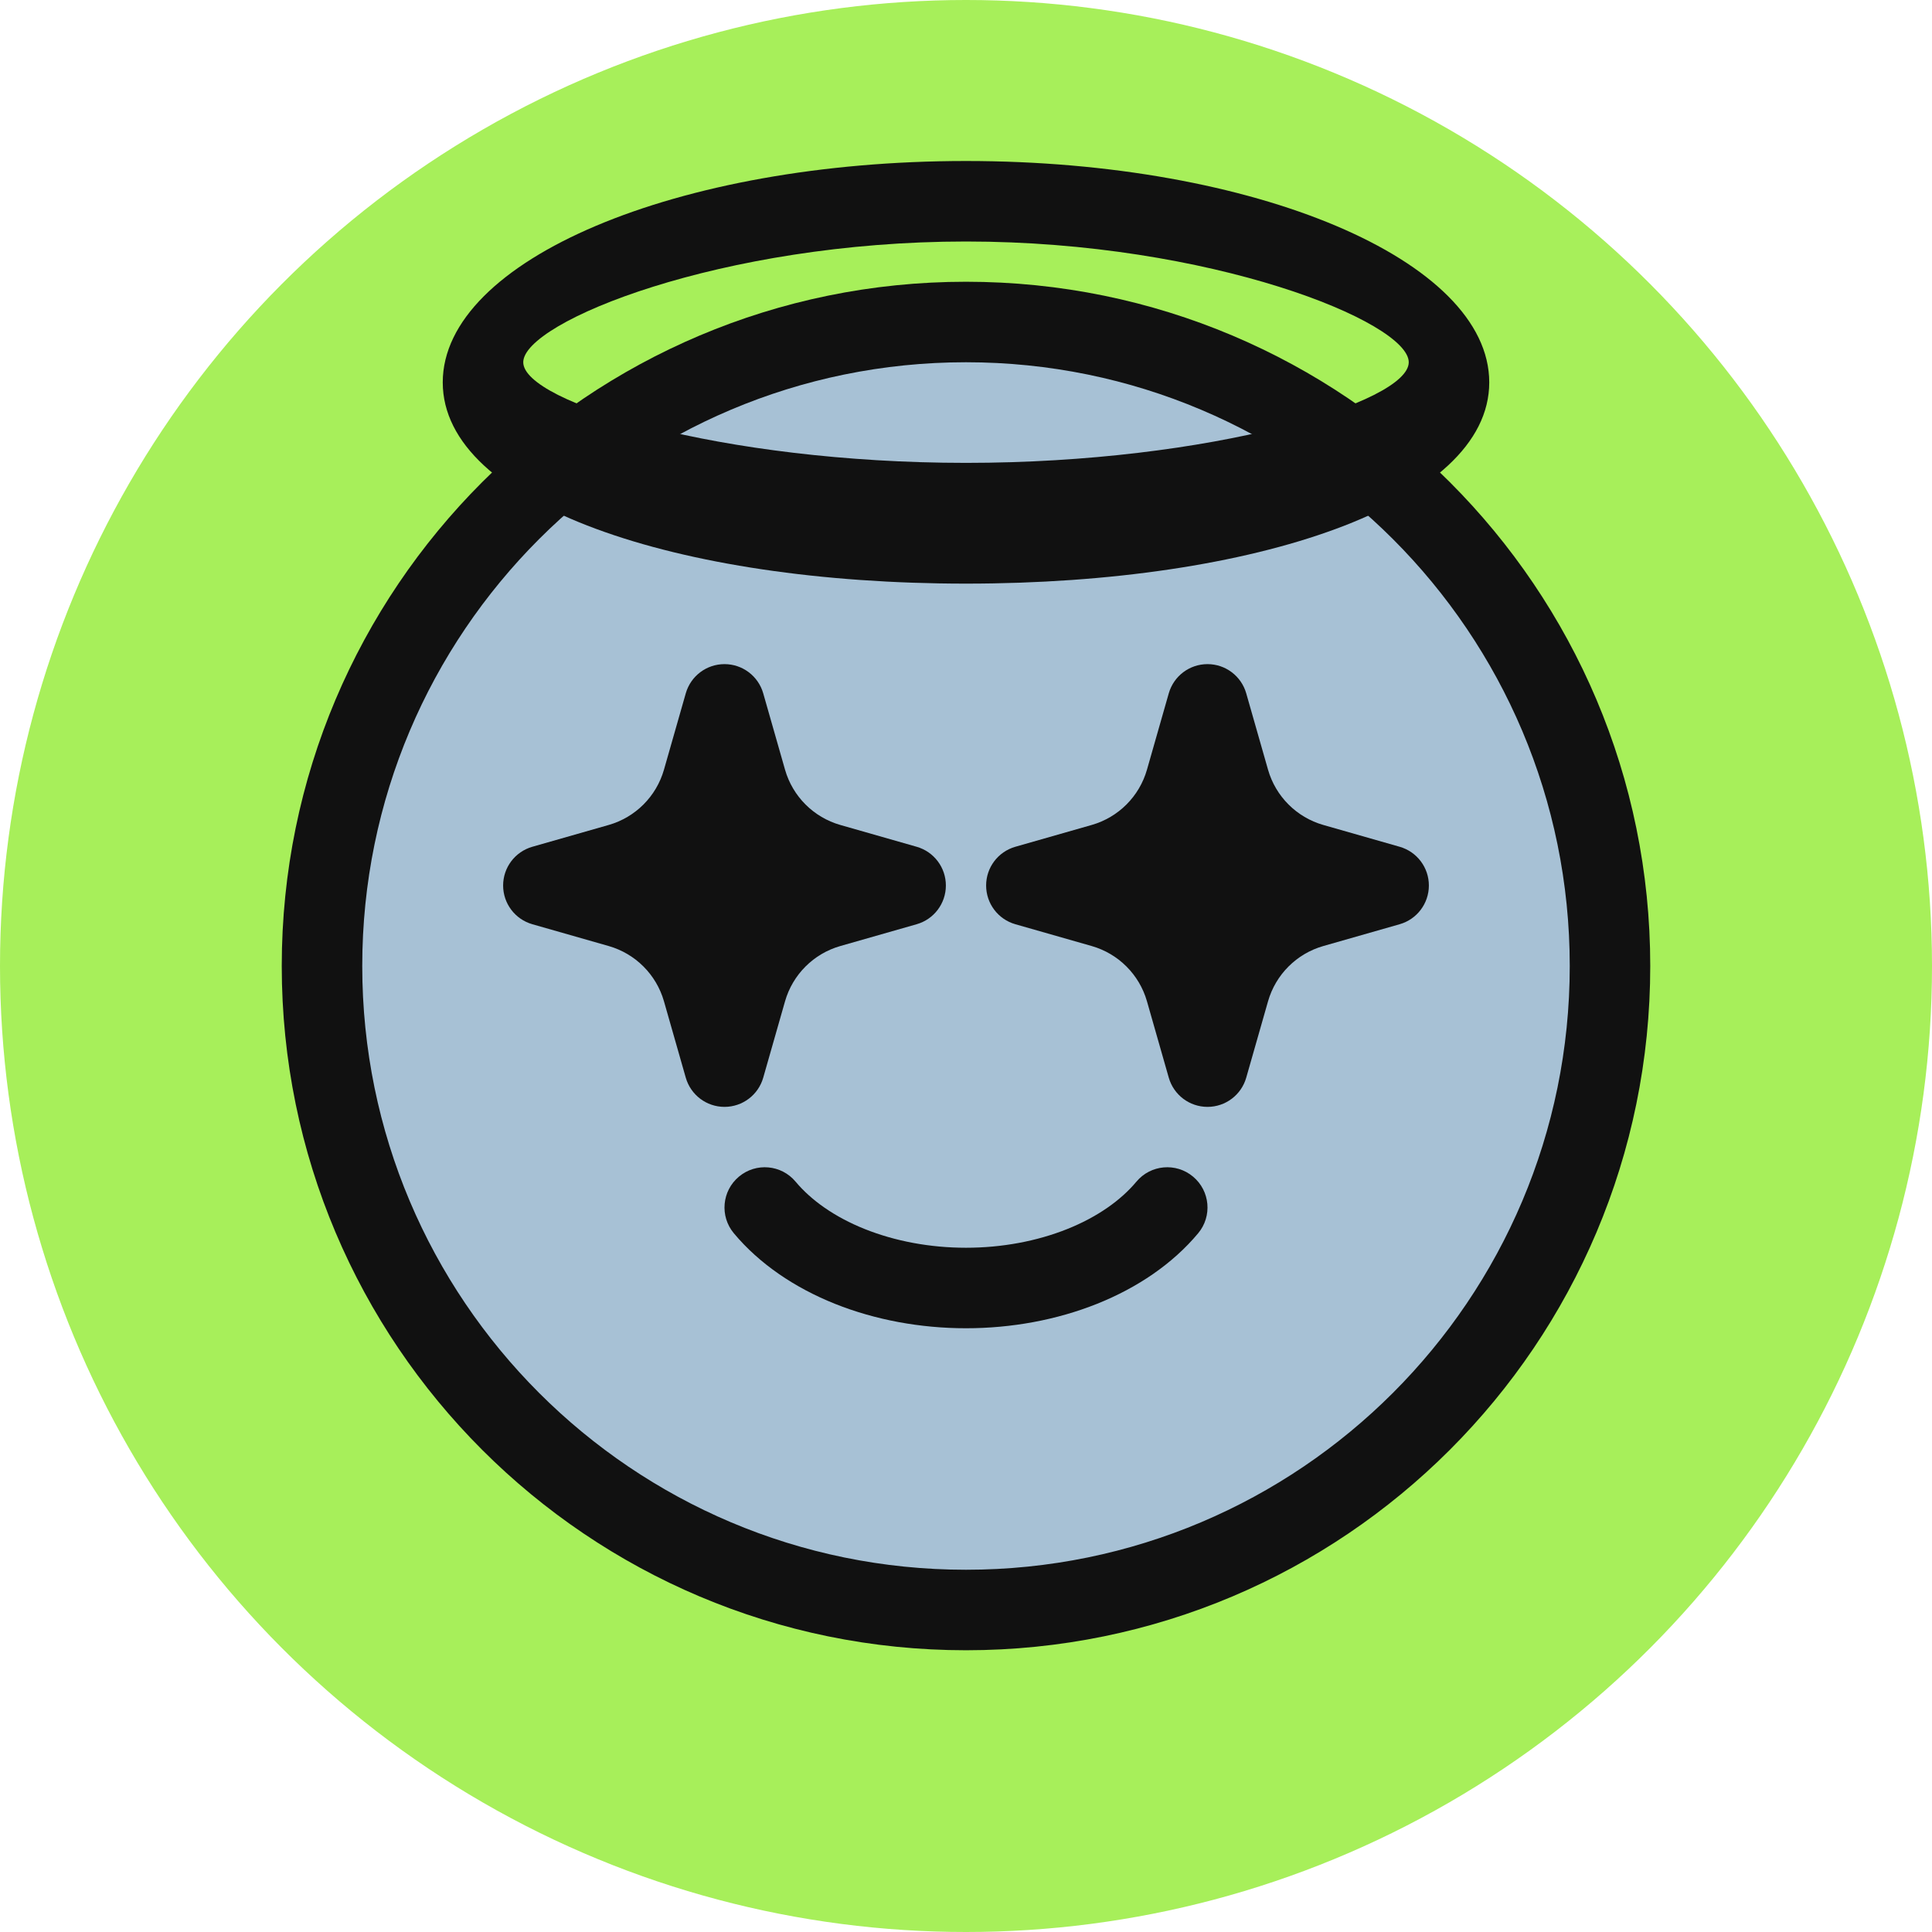
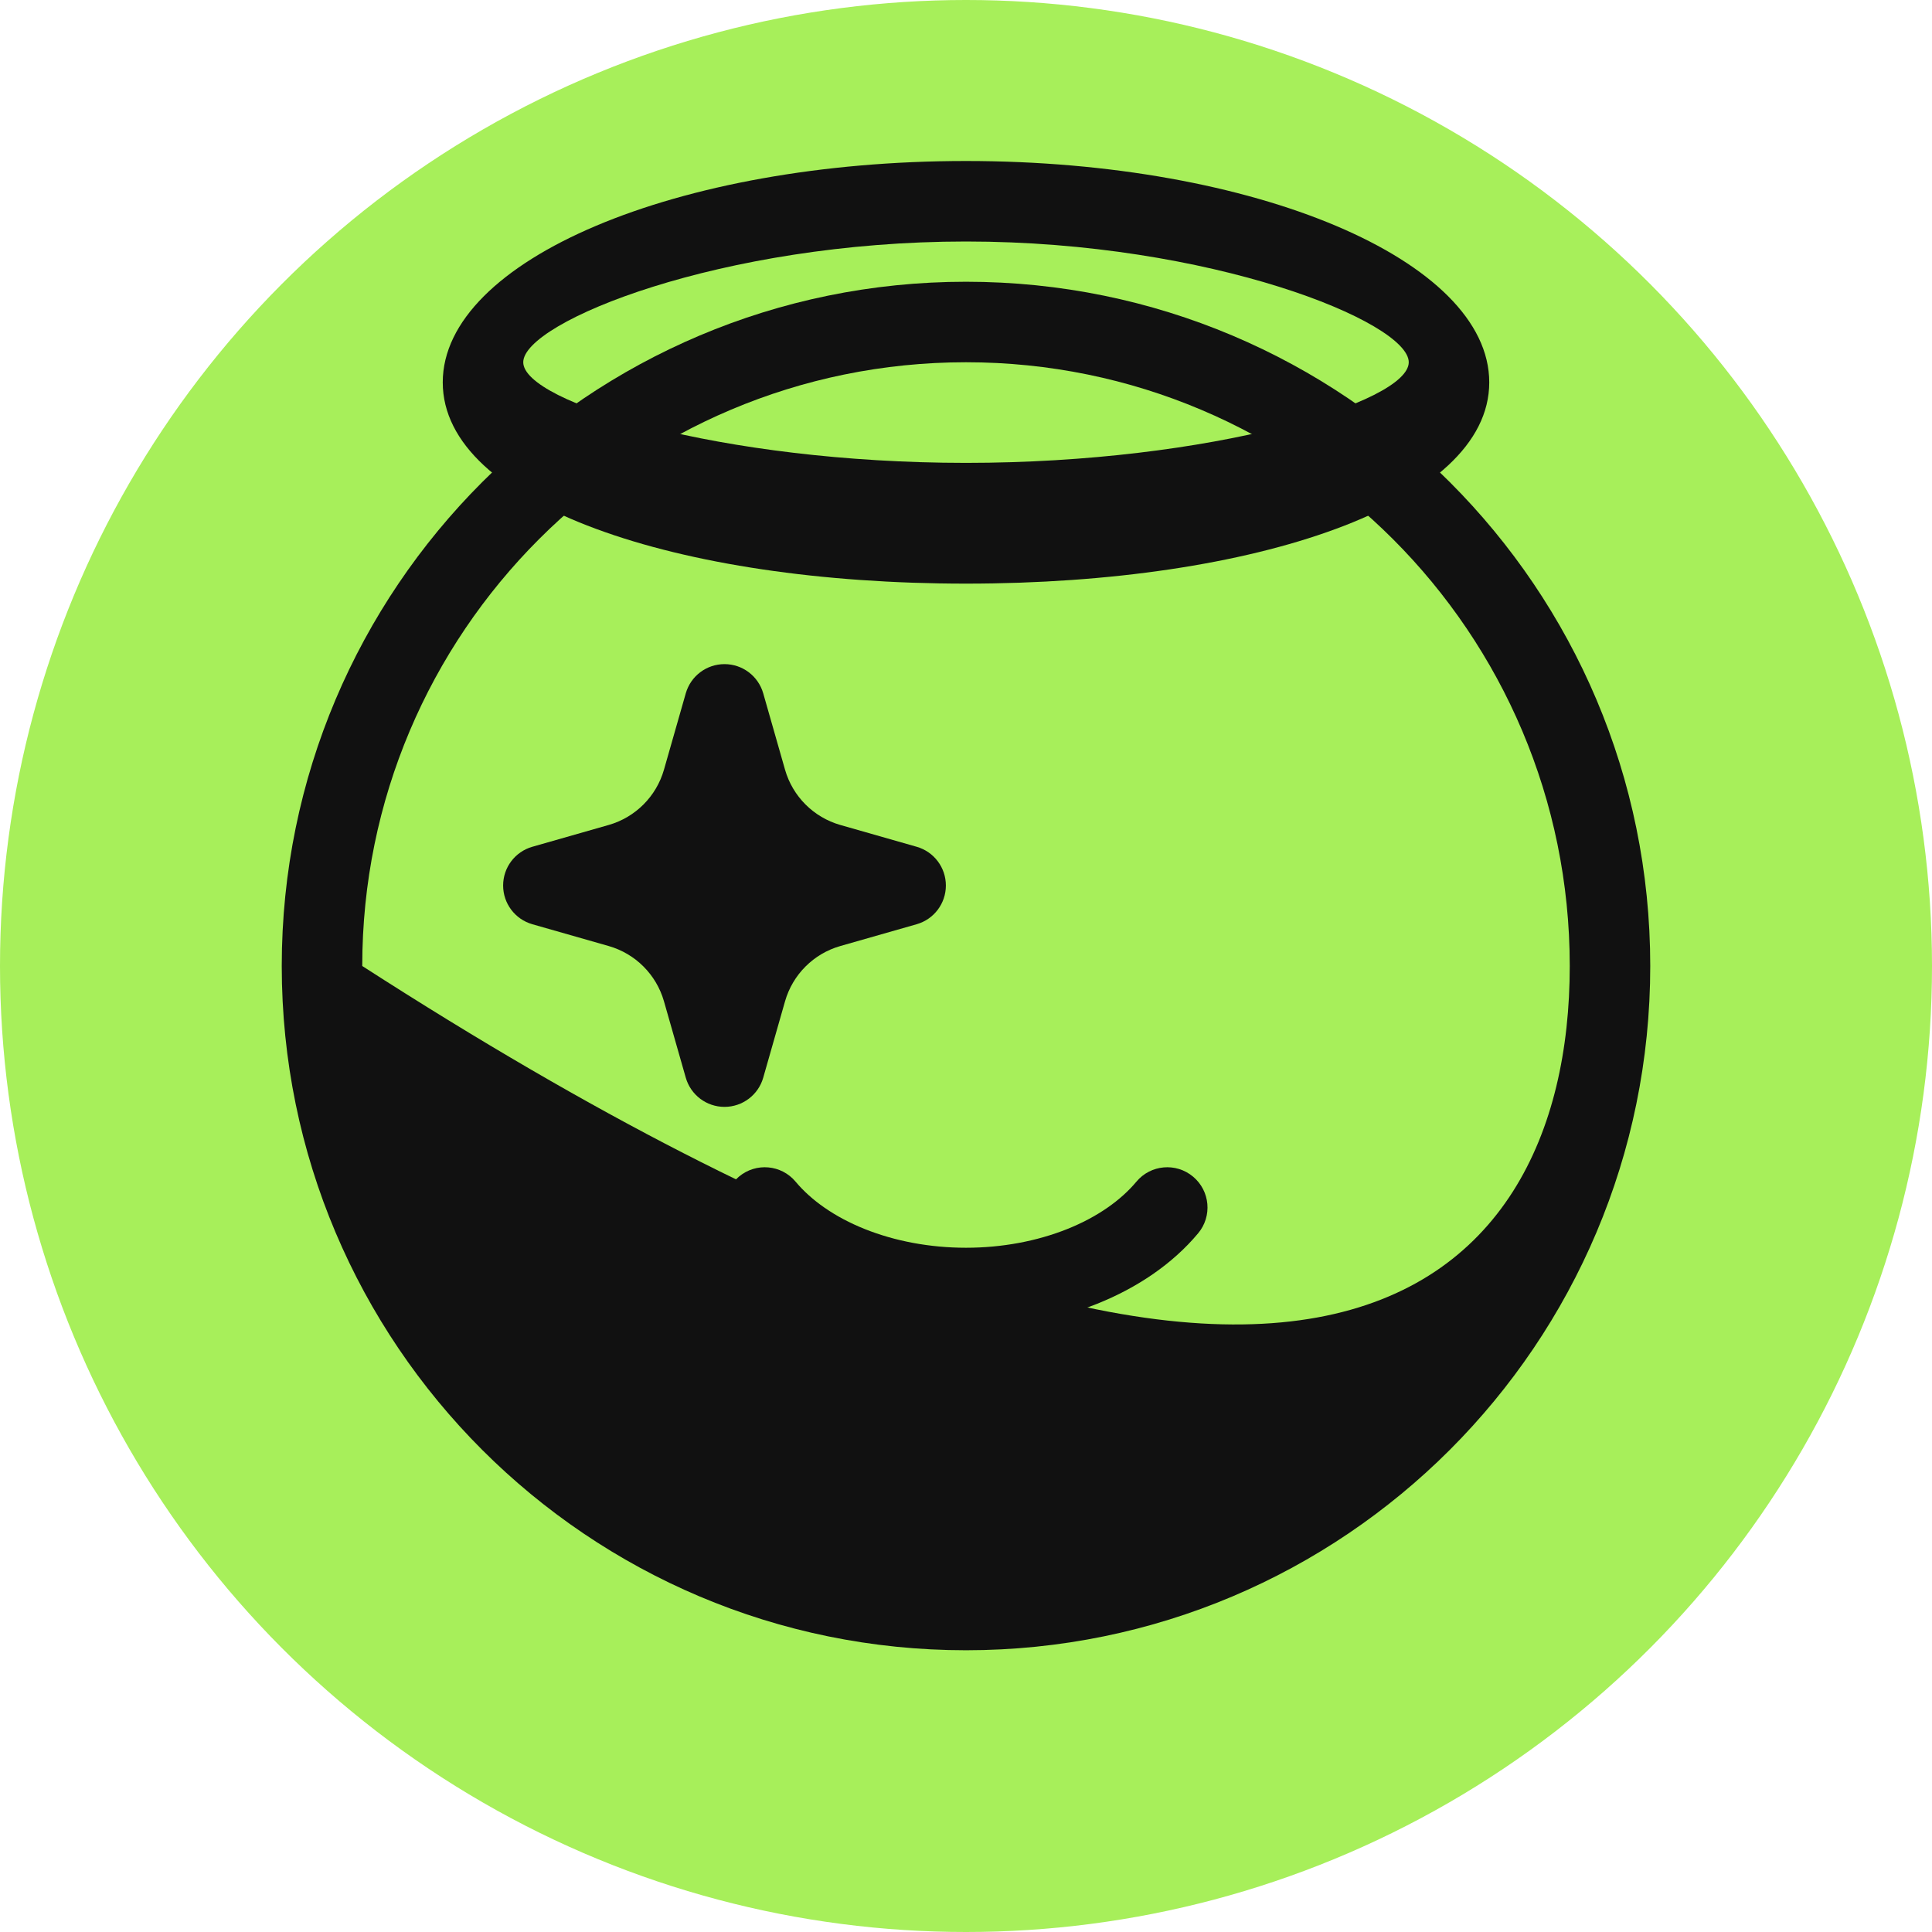
<svg xmlns="http://www.w3.org/2000/svg" width="48" height="48" viewBox="0 0 48 48" fill="none">
  <circle cx="24" cy="24" r="24" fill="#A7EF5A" />
-   <circle cx="24" cy="24" r="16" fill="#A7C1D5" />
-   <path d="M40 24C40 32.837 32.837 40 24 40C15.163 40 8 32.837 8 24C8 15.163 15.163 8 24 8C32.837 8 40 15.163 40 24Z" fill="#A7C1D5" />
-   <path fill-rule="evenodd" clip-rule="evenodd" d="M24 9C15.716 9 9 15.716 9 24C9 32.284 15.716 39 24 39C32.284 39 39 32.284 39 24C39 15.716 32.284 9 24 9ZM7 24C7 14.611 14.611 7 24 7C33.389 7 41 14.611 41 24C41 33.389 33.389 41 24 41C14.611 41 7 33.389 7 24Z" fill="#111111" />
+   <path fill-rule="evenodd" clip-rule="evenodd" d="M24 9C15.716 9 9 15.716 9 24C32.284 39 39 32.284 39 24C39 15.716 32.284 9 24 9ZM7 24C7 14.611 14.611 7 24 7C33.389 7 41 14.611 41 24C41 33.389 33.389 41 24 41C14.611 41 7 33.389 7 24Z" fill="#111111" />
  <path fill-rule="evenodd" clip-rule="evenodd" d="M18.359 29.233C18.783 28.878 19.413 28.935 19.767 29.359C20.151 29.818 20.733 30.235 21.487 30.536C22.238 30.836 23.105 31 24 31C24.895 31 25.762 30.836 26.513 30.536C27.267 30.235 27.849 29.818 28.233 29.359C28.587 28.935 29.217 28.878 29.641 29.233C30.065 29.587 30.122 30.217 29.767 30.641C29.134 31.399 28.258 31.992 27.256 32.393C26.252 32.794 25.131 33 24 33C22.869 33 21.748 32.794 20.744 32.393C19.742 31.992 18.866 31.399 18.233 30.641C17.878 30.217 17.935 29.587 18.359 29.233Z" fill="#111111" />
  <path fill-rule="evenodd" clip-rule="evenodd" d="M24 14.5C31.18 14.5 37 12.538 37 9.5C37 6.462 31.18 4 24 4C16.82 4 11 6.462 11 9.5C11 12.538 16.82 14.5 24 14.5ZM24 11.5C30.075 11.5 35 10 35 9C35 8 30.075 6 24 6C17.925 6 13 8 13 9C13 10 17.925 11.5 24 11.5Z" fill="#111111" />
  <path d="M18.962 17.225C18.839 16.796 18.447 16.5 18 16.5C17.553 16.5 17.161 16.796 17.038 17.225L16.496 19.123C16.306 19.787 15.787 20.306 15.123 20.496L13.225 21.038C12.796 21.161 12.5 21.553 12.5 22C12.5 22.447 12.796 22.839 13.225 22.962L15.123 23.504C15.787 23.694 16.306 24.213 16.496 24.877L17.038 26.775C17.161 27.204 17.553 27.5 18 27.5C18.447 27.5 18.839 27.204 18.962 26.775L19.504 24.877C19.694 24.213 20.213 23.694 20.877 23.504L22.775 22.962C23.204 22.839 23.5 22.447 23.5 22C23.5 21.553 23.204 21.161 22.775 21.038L20.877 20.496C20.213 20.306 19.694 19.787 19.504 19.123L18.962 17.225Z" fill="#111111" />
-   <path d="M30.962 17.225C30.839 16.796 30.447 16.5 30 16.5C29.553 16.5 29.161 16.796 29.038 17.225L28.496 19.123C28.306 19.787 27.787 20.306 27.123 20.496L25.225 21.038C24.796 21.161 24.5 21.553 24.5 22C24.5 22.447 24.796 22.839 25.225 22.962L27.123 23.504C27.787 23.694 28.306 24.213 28.496 24.877L29.038 26.775C29.161 27.204 29.553 27.5 30 27.5C30.447 27.5 30.839 27.204 30.962 26.775L31.504 24.877C31.694 24.213 32.213 23.694 32.877 23.504L34.775 22.962C35.204 22.839 35.5 22.447 35.5 22C35.5 21.553 35.204 21.161 34.775 21.038L32.877 20.496C32.213 20.306 31.694 19.787 31.504 19.123L30.962 17.225Z" fill="#111111" />
</svg>